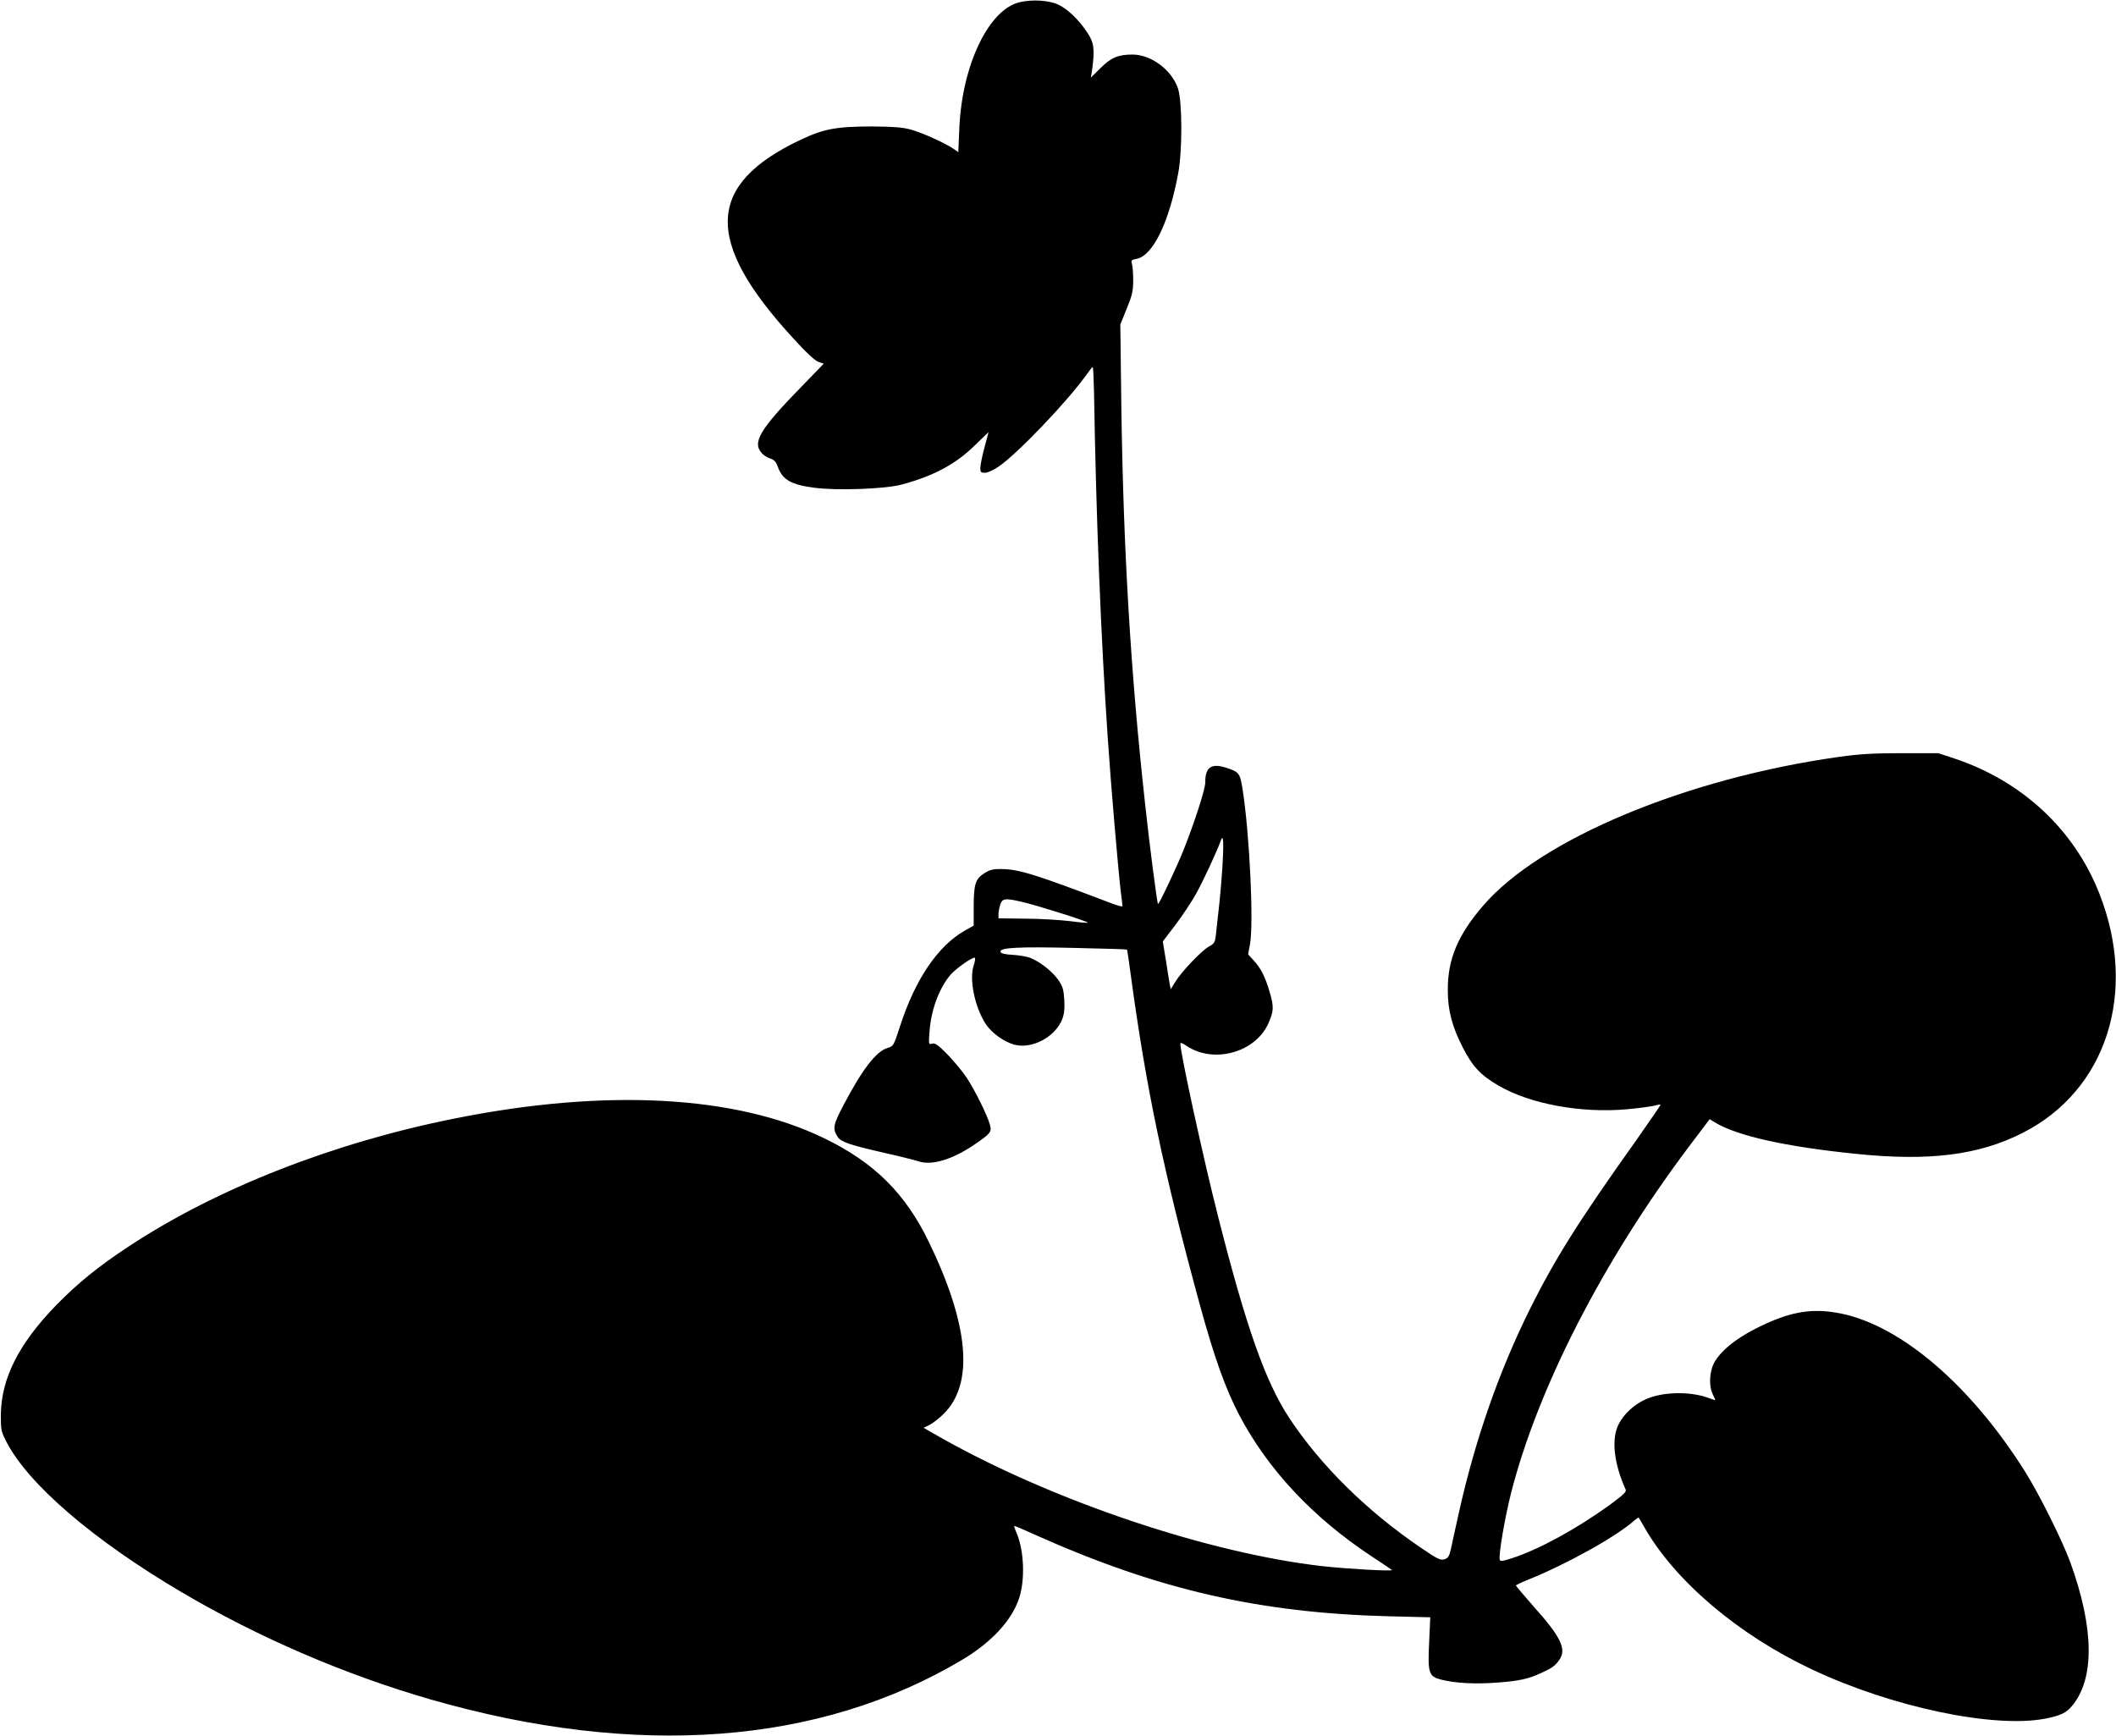
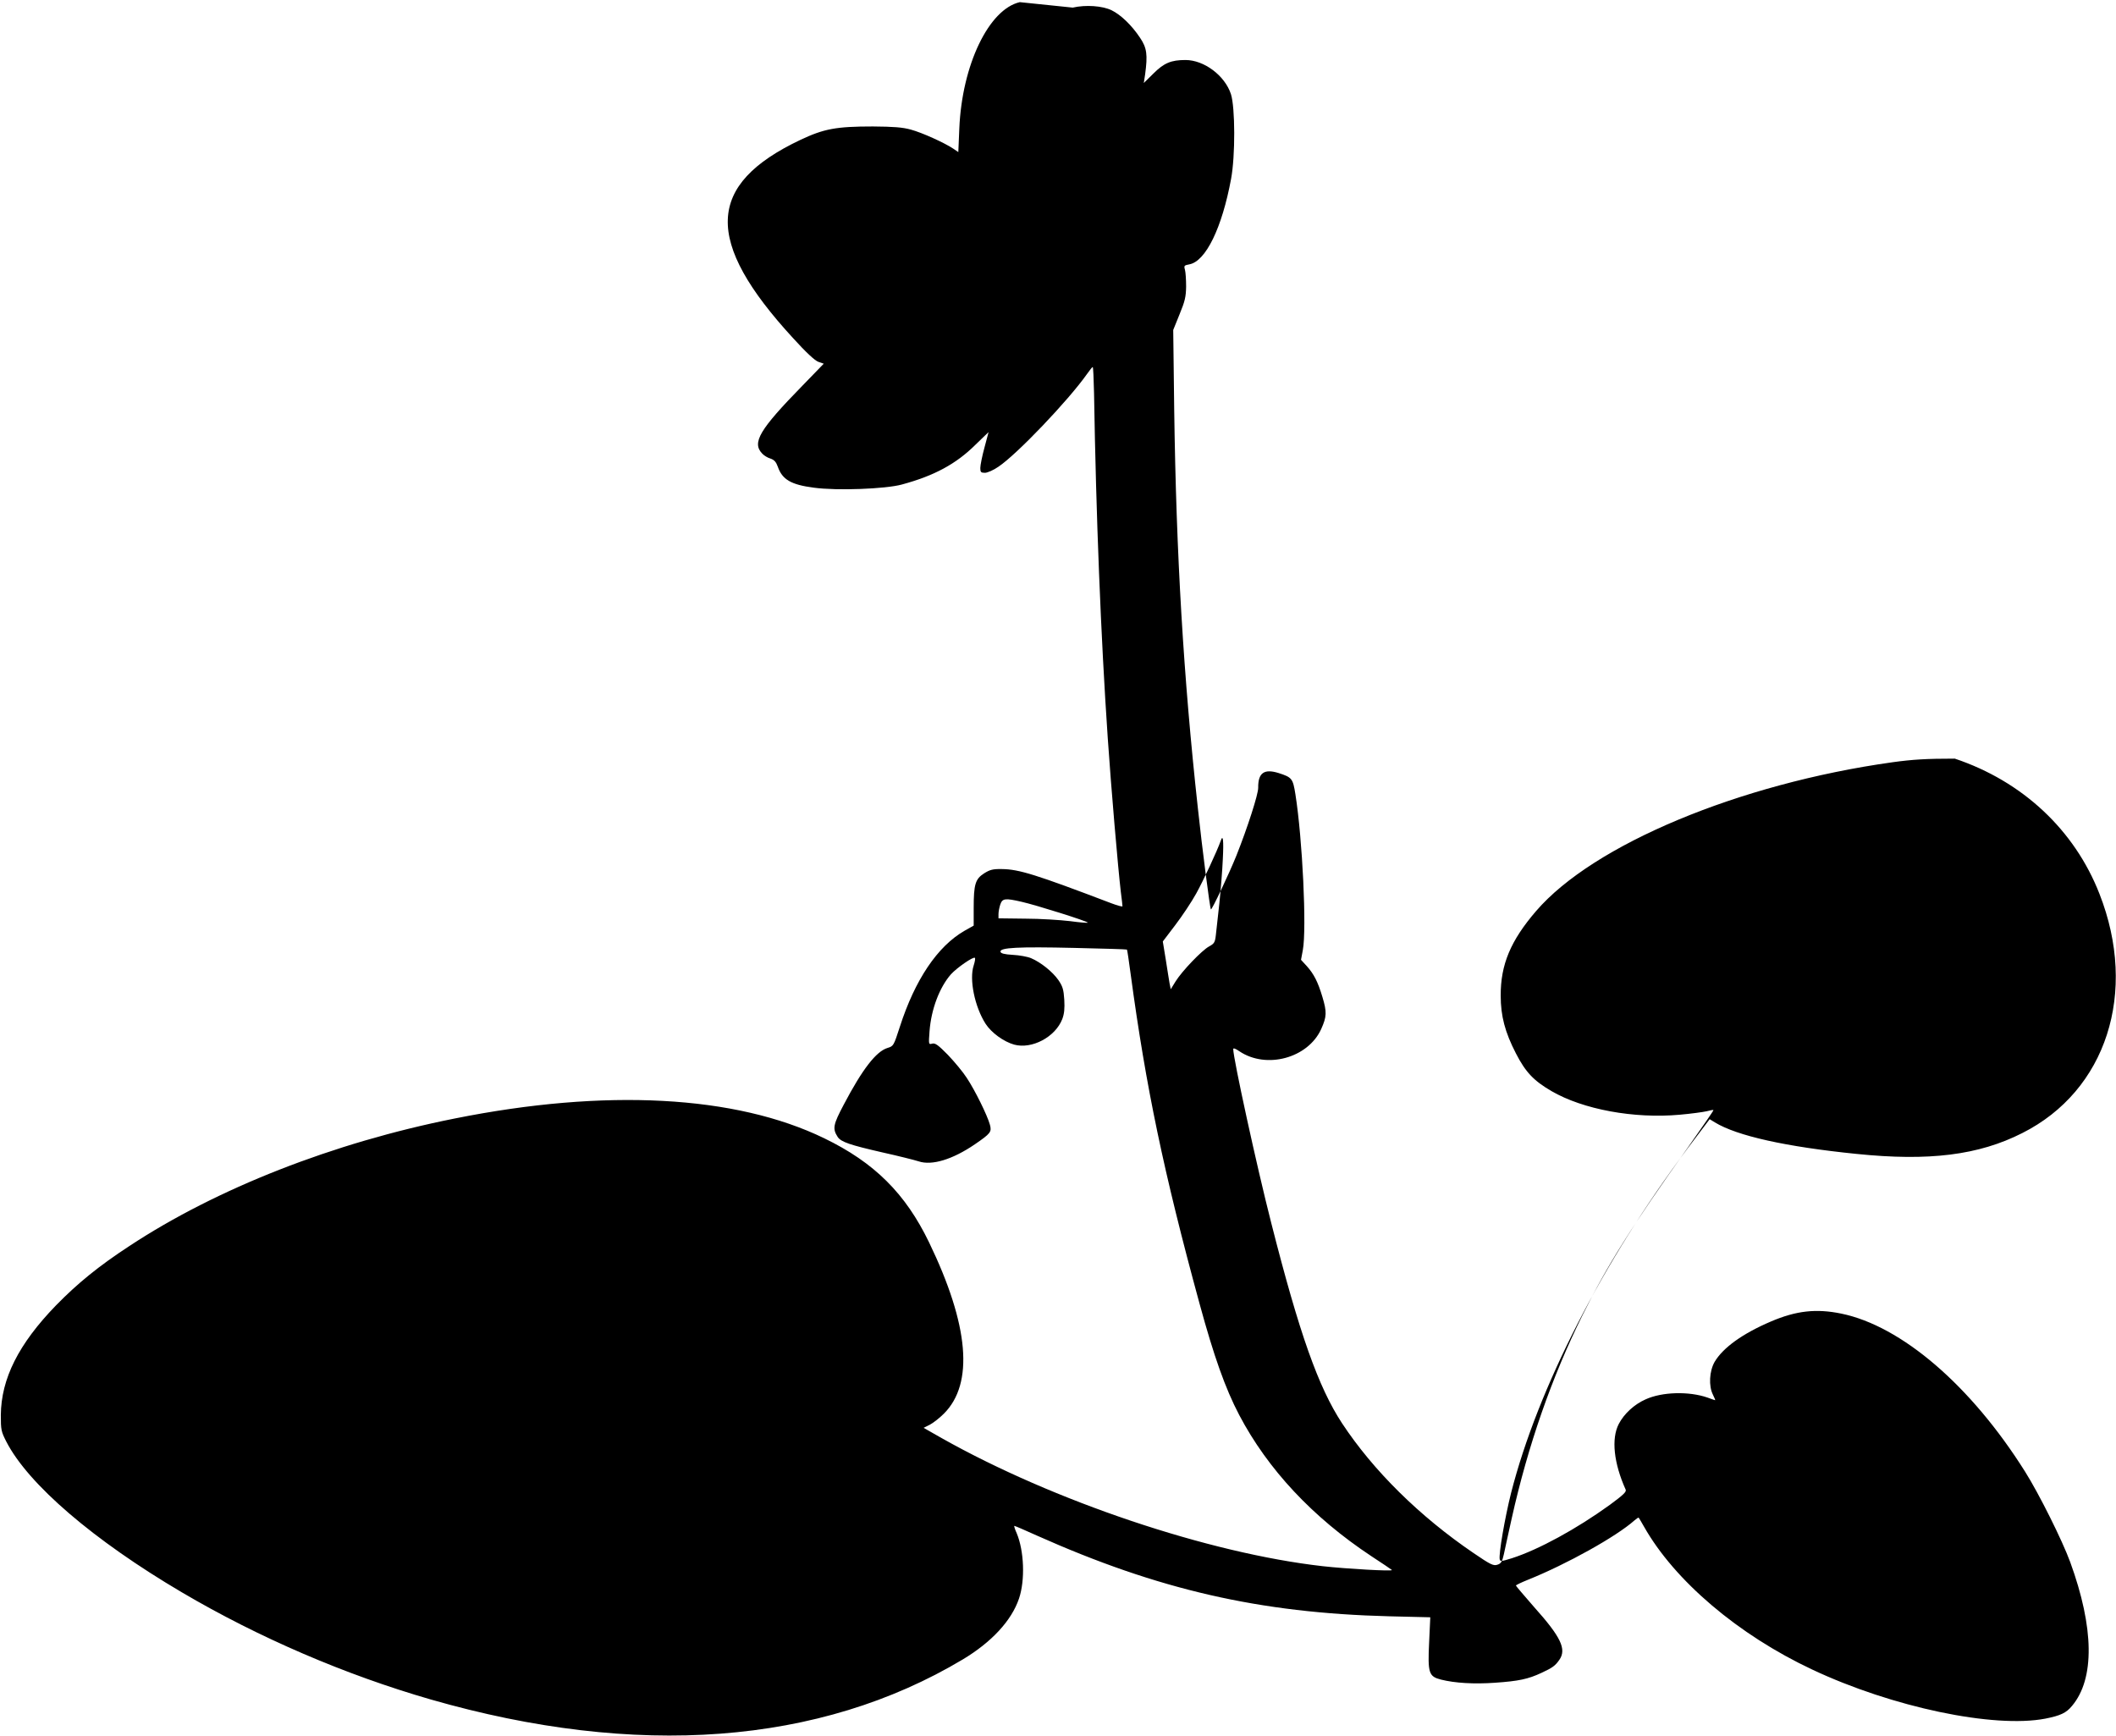
<svg xmlns="http://www.w3.org/2000/svg" version="1.0" width="1280pt" height="1050pt" viewBox="0 0 1280 1050" preserveAspectRatio="xMidYMid meet">
  <g transform="translate(0,1050) scale(0.1,-0.1)" fill="#000000" stroke="none">
-     <path d="M6169 10487 c-188 -43 -350 -381 -366 -765 l-6 -142 -31 21 c-54 36 -189 97 -256 115 -50 14 -104 18 -230 19 -222 0 -296 -14 -438 -81 -572 -271 -585 -612 -44 -1200 78 -86 132 -136 153 -143 l32 -11 -129 -133 c-260 -266 -307 -345 -243 -411 10 -11 32 -25 50 -30 23 -8 34 -21 44 -49 27 -78 80 -109 218 -127 139 -19 433 -8 532 19 196 53 328 124 446 241 44 42 79 77 79 76 0 -1 -11 -43 -25 -94 -14 -51 -25 -107 -25 -123 0 -25 4 -29 28 -29 15 0 52 16 82 37 112 75 422 400 535 560 17 24 32 43 35 43 3 0 6 -71 8 -158 12 -736 41 -1471 83 -2087 20 -296 62 -786 79 -930 6 -44 10 -83 10 -87 0 -4 -30 4 -67 18 -457 174 -559 206 -663 207 -54 1 -72 -4 -107 -26 -53 -34 -63 -66 -63 -209 l0 -107 -55 -31 c-164 -94 -300 -296 -392 -582 -37 -114 -38 -116 -74 -127 -69 -21 -152 -128 -265 -343 -64 -121 -69 -145 -37 -195 20 -31 75 -49 271 -94 95 -21 194 -46 219 -54 80 -27 205 11 340 103 96 66 103 75 91 119 -15 55 -90 208 -140 283 -23 36 -75 98 -114 139 -59 60 -77 73 -95 68 -22 -6 -22 -5 -16 76 10 132 60 264 129 343 36 40 136 109 145 100 4 -3 0 -24 -7 -46 -28 -84 6 -250 72 -353 35 -54 109 -108 173 -126 107 -29 249 46 291 155 12 32 15 63 12 117 -4 62 -10 81 -36 119 -35 50 -106 107 -165 132 -21 9 -71 18 -110 20 -53 3 -73 9 -75 19 -5 25 106 31 448 23 173 -4 315 -8 317 -10 2 -1 12 -70 23 -152 92 -681 199 -1194 416 -1989 87 -319 156 -514 240 -674 173 -329 444 -619 799 -854 66 -43 122 -81 125 -84 8 -9 -275 7 -418 23 -690 78 -1630 394 -2306 775 l-109 62 38 19 c21 11 59 41 85 67 182 182 152 535 -90 1036 -143 296 -331 483 -635 630 -536 260 -1323 302 -2235 119 -733 -146 -1439 -423 -1967 -771 -185 -121 -313 -225 -444 -359 -227 -234 -332 -444 -334 -664 0 -89 2 -99 33 -160 133 -259 529 -598 1062 -912 467 -275 989 -499 1505 -648 1245 -358 2354 -275 3219 242 175 105 295 235 340 368 38 112 31 289 -14 396 -11 24 -17 44 -14 44 3 0 65 -26 137 -59 733 -327 1346 -468 2130 -488 l249 -6 -7 -152 c-9 -186 -2 -206 72 -225 84 -21 200 -28 326 -19 144 10 201 22 282 60 67 31 83 43 108 79 44 64 10 137 -153 319 -60 69 -110 127 -110 130 0 3 33 19 73 35 234 94 534 261 644 359 13 11 24 19 26 16 2 -2 16 -26 32 -54 185 -327 570 -654 1017 -864 484 -228 1098 -357 1411 -297 90 18 126 34 161 77 138 164 134 472 -11 870 -48 131 -188 412 -273 547 -327 520 -747 881 -1112 956 -151 31 -272 18 -426 -48 -171 -73 -289 -158 -340 -244 -32 -56 -37 -146 -10 -199 9 -18 15 -33 13 -33 -1 0 -22 7 -46 16 -112 39 -275 35 -375 -11 -68 -30 -130 -87 -162 -149 -46 -89 -30 -237 42 -397 6 -13 -16 -33 -96 -92 -202 -146 -431 -271 -593 -323 -61 -19 -70 -20 -73 -7 -7 31 31 252 69 403 162 634 554 1399 1071 2088 l130 172 31 -19 c134 -82 431 -148 857 -191 439 -45 739 -8 1003 126 509 256 701 851 467 1447 -151 387 -466 681 -875 818 l-100 33 -220 0 c-172 0 -255 -5 -378 -22 -928 -130 -1809 -498 -2155 -900 -154 -179 -215 -324 -214 -512 0 -123 26 -221 92 -349 58 -113 107 -165 215 -228 191 -111 499 -168 776 -143 68 6 141 16 163 21 21 6 39 9 41 7 2 -2 -69 -104 -156 -228 -341 -479 -484 -707 -635 -1010 -188 -379 -331 -791 -429 -1230 -20 -91 -42 -189 -48 -219 -10 -45 -17 -56 -39 -63 -24 -8 -41 0 -145 71 -325 221 -606 498 -795 785 -143 218 -258 542 -428 1211 -88 344 -230 996 -230 1052 0 8 14 3 37 -13 163 -110 415 -42 495 134 34 76 35 103 7 196 -27 90 -51 137 -94 185 l-35 38 11 59 c24 127 -2 673 -45 943 -15 95 -21 102 -102 128 -87 27 -124 1 -123 -89 1 -38 -64 -240 -132 -411 -43 -107 -149 -331 -154 -325 -6 5 -53 370 -79 613 -87 792 -131 1534 -143 2406 l-6 486 38 94 c33 80 39 106 40 169 0 41 -3 87 -7 101 -7 25 -5 27 27 33 99 19 197 220 252 517 26 139 25 433 -1 513 -37 112 -162 206 -275 206 -87 0 -130 -18 -194 -82 l-58 -57 8 52 c16 119 11 160 -31 222 -50 75 -115 138 -172 166 -56 27 -156 34 -235 16z m1228 -5184 c-3 -71 -13 -191 -21 -268 -9 -77 -18 -163 -21 -190 -5 -46 -10 -53 -41 -70 -43 -23 -164 -149 -203 -212 l-29 -47 -7 35 c-3 19 -14 84 -23 144 l-18 110 76 100 c42 55 99 141 126 190 43 77 128 261 148 318 14 43 19 7 13 -110z m-1217 -258 c85 -19 400 -118 400 -126 0 -3 -48 1 -107 9 -60 7 -181 15 -270 15 l-163 2 0 26 c0 14 5 40 11 58 13 37 29 39 129 16z" />
+     <path d="M6169 10487 c-188 -43 -350 -381 -366 -765 l-6 -142 -31 21 c-54 36 -189 97 -256 115 -50 14 -104 18 -230 19 -222 0 -296 -14 -438 -81 -572 -271 -585 -612 -44 -1200 78 -86 132 -136 153 -143 l32 -11 -129 -133 c-260 -266 -307 -345 -243 -411 10 -11 32 -25 50 -30 23 -8 34 -21 44 -49 27 -78 80 -109 218 -127 139 -19 433 -8 532 19 196 53 328 124 446 241 44 42 79 77 79 76 0 -1 -11 -43 -25 -94 -14 -51 -25 -107 -25 -123 0 -25 4 -29 28 -29 15 0 52 16 82 37 112 75 422 400 535 560 17 24 32 43 35 43 3 0 6 -71 8 -158 12 -736 41 -1471 83 -2087 20 -296 62 -786 79 -930 6 -44 10 -83 10 -87 0 -4 -30 4 -67 18 -457 174 -559 206 -663 207 -54 1 -72 -4 -107 -26 -53 -34 -63 -66 -63 -209 l0 -107 -55 -31 c-164 -94 -300 -296 -392 -582 -37 -114 -38 -116 -74 -127 -69 -21 -152 -128 -265 -343 -64 -121 -69 -145 -37 -195 20 -31 75 -49 271 -94 95 -21 194 -46 219 -54 80 -27 205 11 340 103 96 66 103 75 91 119 -15 55 -90 208 -140 283 -23 36 -75 98 -114 139 -59 60 -77 73 -95 68 -22 -6 -22 -5 -16 76 10 132 60 264 129 343 36 40 136 109 145 100 4 -3 0 -24 -7 -46 -28 -84 6 -250 72 -353 35 -54 109 -108 173 -126 107 -29 249 46 291 155 12 32 15 63 12 117 -4 62 -10 81 -36 119 -35 50 -106 107 -165 132 -21 9 -71 18 -110 20 -53 3 -73 9 -75 19 -5 25 106 31 448 23 173 -4 315 -8 317 -10 2 -1 12 -70 23 -152 92 -681 199 -1194 416 -1989 87 -319 156 -514 240 -674 173 -329 444 -619 799 -854 66 -43 122 -81 125 -84 8 -9 -275 7 -418 23 -690 78 -1630 394 -2306 775 l-109 62 38 19 c21 11 59 41 85 67 182 182 152 535 -90 1036 -143 296 -331 483 -635 630 -536 260 -1323 302 -2235 119 -733 -146 -1439 -423 -1967 -771 -185 -121 -313 -225 -444 -359 -227 -234 -332 -444 -334 -664 0 -89 2 -99 33 -160 133 -259 529 -598 1062 -912 467 -275 989 -499 1505 -648 1245 -358 2354 -275 3219 242 175 105 295 235 340 368 38 112 31 289 -14 396 -11 24 -17 44 -14 44 3 0 65 -26 137 -59 733 -327 1346 -468 2130 -488 l249 -6 -7 -152 c-9 -186 -2 -206 72 -225 84 -21 200 -28 326 -19 144 10 201 22 282 60 67 31 83 43 108 79 44 64 10 137 -153 319 -60 69 -110 127 -110 130 0 3 33 19 73 35 234 94 534 261 644 359 13 11 24 19 26 16 2 -2 16 -26 32 -54 185 -327 570 -654 1017 -864 484 -228 1098 -357 1411 -297 90 18 126 34 161 77 138 164 134 472 -11 870 -48 131 -188 412 -273 547 -327 520 -747 881 -1112 956 -151 31 -272 18 -426 -48 -171 -73 -289 -158 -340 -244 -32 -56 -37 -146 -10 -199 9 -18 15 -33 13 -33 -1 0 -22 7 -46 16 -112 39 -275 35 -375 -11 -68 -30 -130 -87 -162 -149 -46 -89 -30 -237 42 -397 6 -13 -16 -33 -96 -92 -202 -146 -431 -271 -593 -323 -61 -19 -70 -20 -73 -7 -7 31 31 252 69 403 162 634 554 1399 1071 2088 l130 172 31 -19 c134 -82 431 -148 857 -191 439 -45 739 -8 1003 126 509 256 701 851 467 1447 -151 387 -466 681 -875 818 c-172 0 -255 -5 -378 -22 -928 -130 -1809 -498 -2155 -900 -154 -179 -215 -324 -214 -512 0 -123 26 -221 92 -349 58 -113 107 -165 215 -228 191 -111 499 -168 776 -143 68 6 141 16 163 21 21 6 39 9 41 7 2 -2 -69 -104 -156 -228 -341 -479 -484 -707 -635 -1010 -188 -379 -331 -791 -429 -1230 -20 -91 -42 -189 -48 -219 -10 -45 -17 -56 -39 -63 -24 -8 -41 0 -145 71 -325 221 -606 498 -795 785 -143 218 -258 542 -428 1211 -88 344 -230 996 -230 1052 0 8 14 3 37 -13 163 -110 415 -42 495 134 34 76 35 103 7 196 -27 90 -51 137 -94 185 l-35 38 11 59 c24 127 -2 673 -45 943 -15 95 -21 102 -102 128 -87 27 -124 1 -123 -89 1 -38 -64 -240 -132 -411 -43 -107 -149 -331 -154 -325 -6 5 -53 370 -79 613 -87 792 -131 1534 -143 2406 l-6 486 38 94 c33 80 39 106 40 169 0 41 -3 87 -7 101 -7 25 -5 27 27 33 99 19 197 220 252 517 26 139 25 433 -1 513 -37 112 -162 206 -275 206 -87 0 -130 -18 -194 -82 l-58 -57 8 52 c16 119 11 160 -31 222 -50 75 -115 138 -172 166 -56 27 -156 34 -235 16z m1228 -5184 c-3 -71 -13 -191 -21 -268 -9 -77 -18 -163 -21 -190 -5 -46 -10 -53 -41 -70 -43 -23 -164 -149 -203 -212 l-29 -47 -7 35 c-3 19 -14 84 -23 144 l-18 110 76 100 c42 55 99 141 126 190 43 77 128 261 148 318 14 43 19 7 13 -110z m-1217 -258 c85 -19 400 -118 400 -126 0 -3 -48 1 -107 9 -60 7 -181 15 -270 15 l-163 2 0 26 c0 14 5 40 11 58 13 37 29 39 129 16z" />
  </g>
</svg>